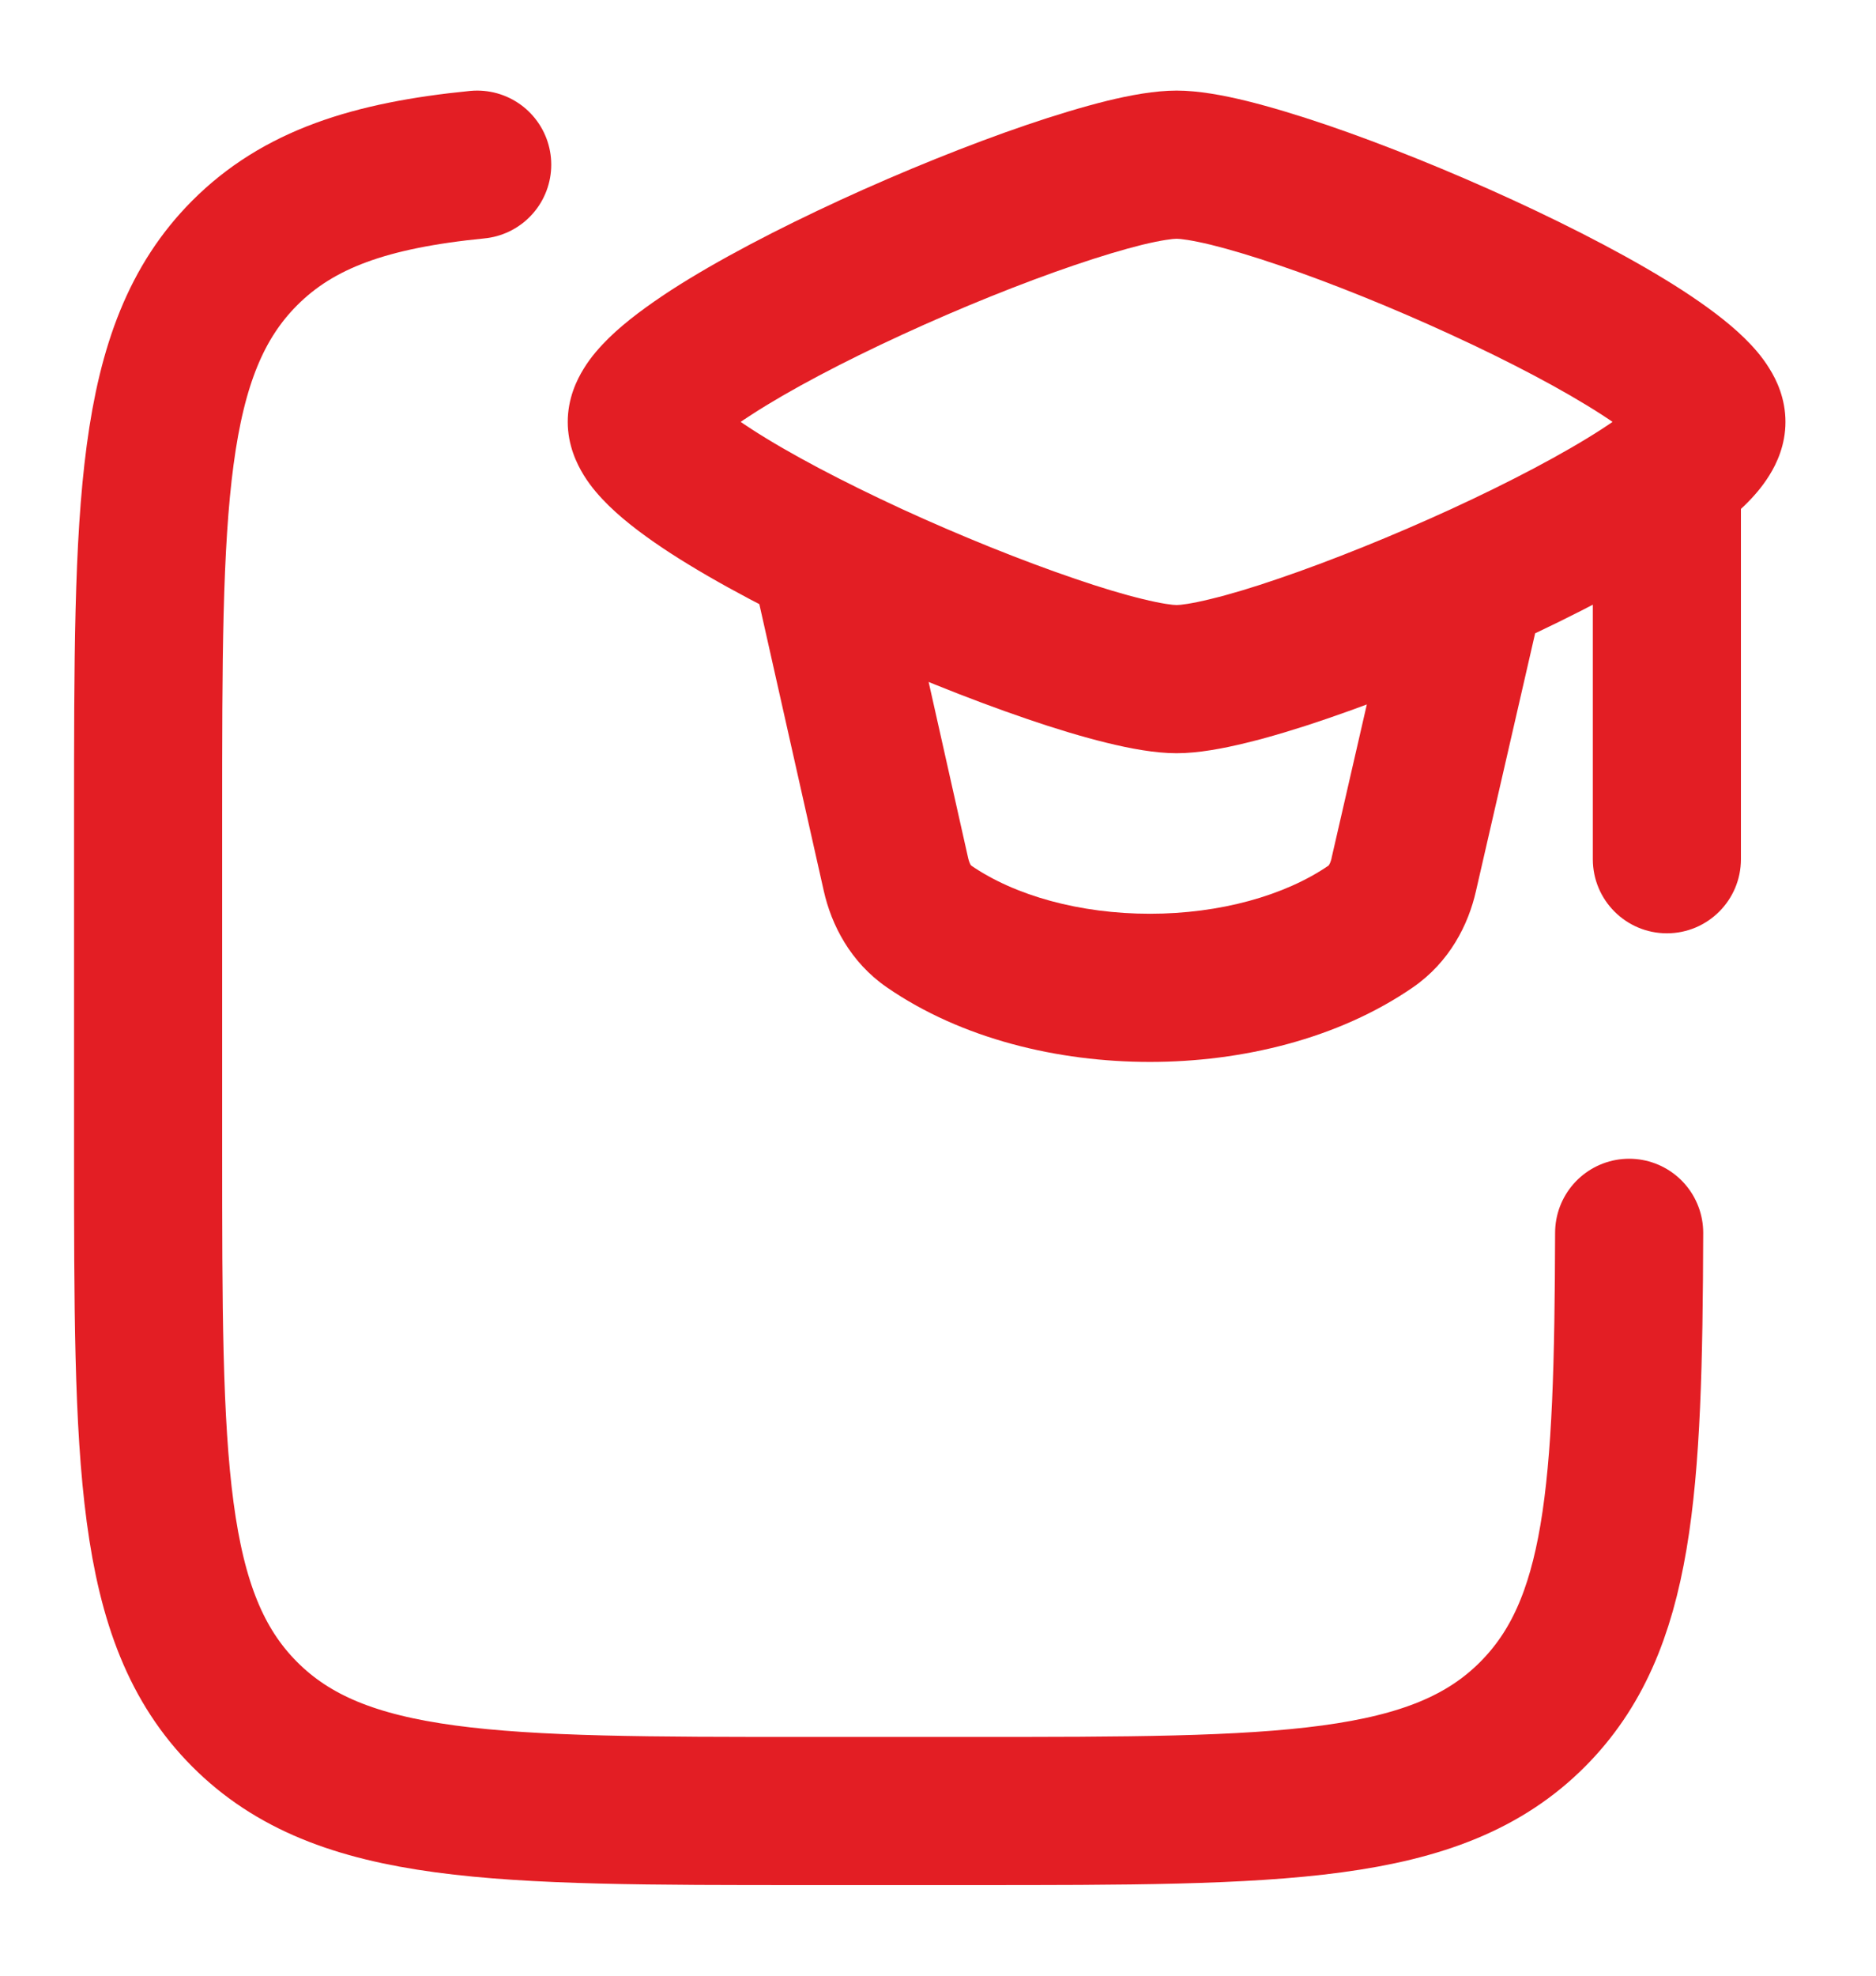
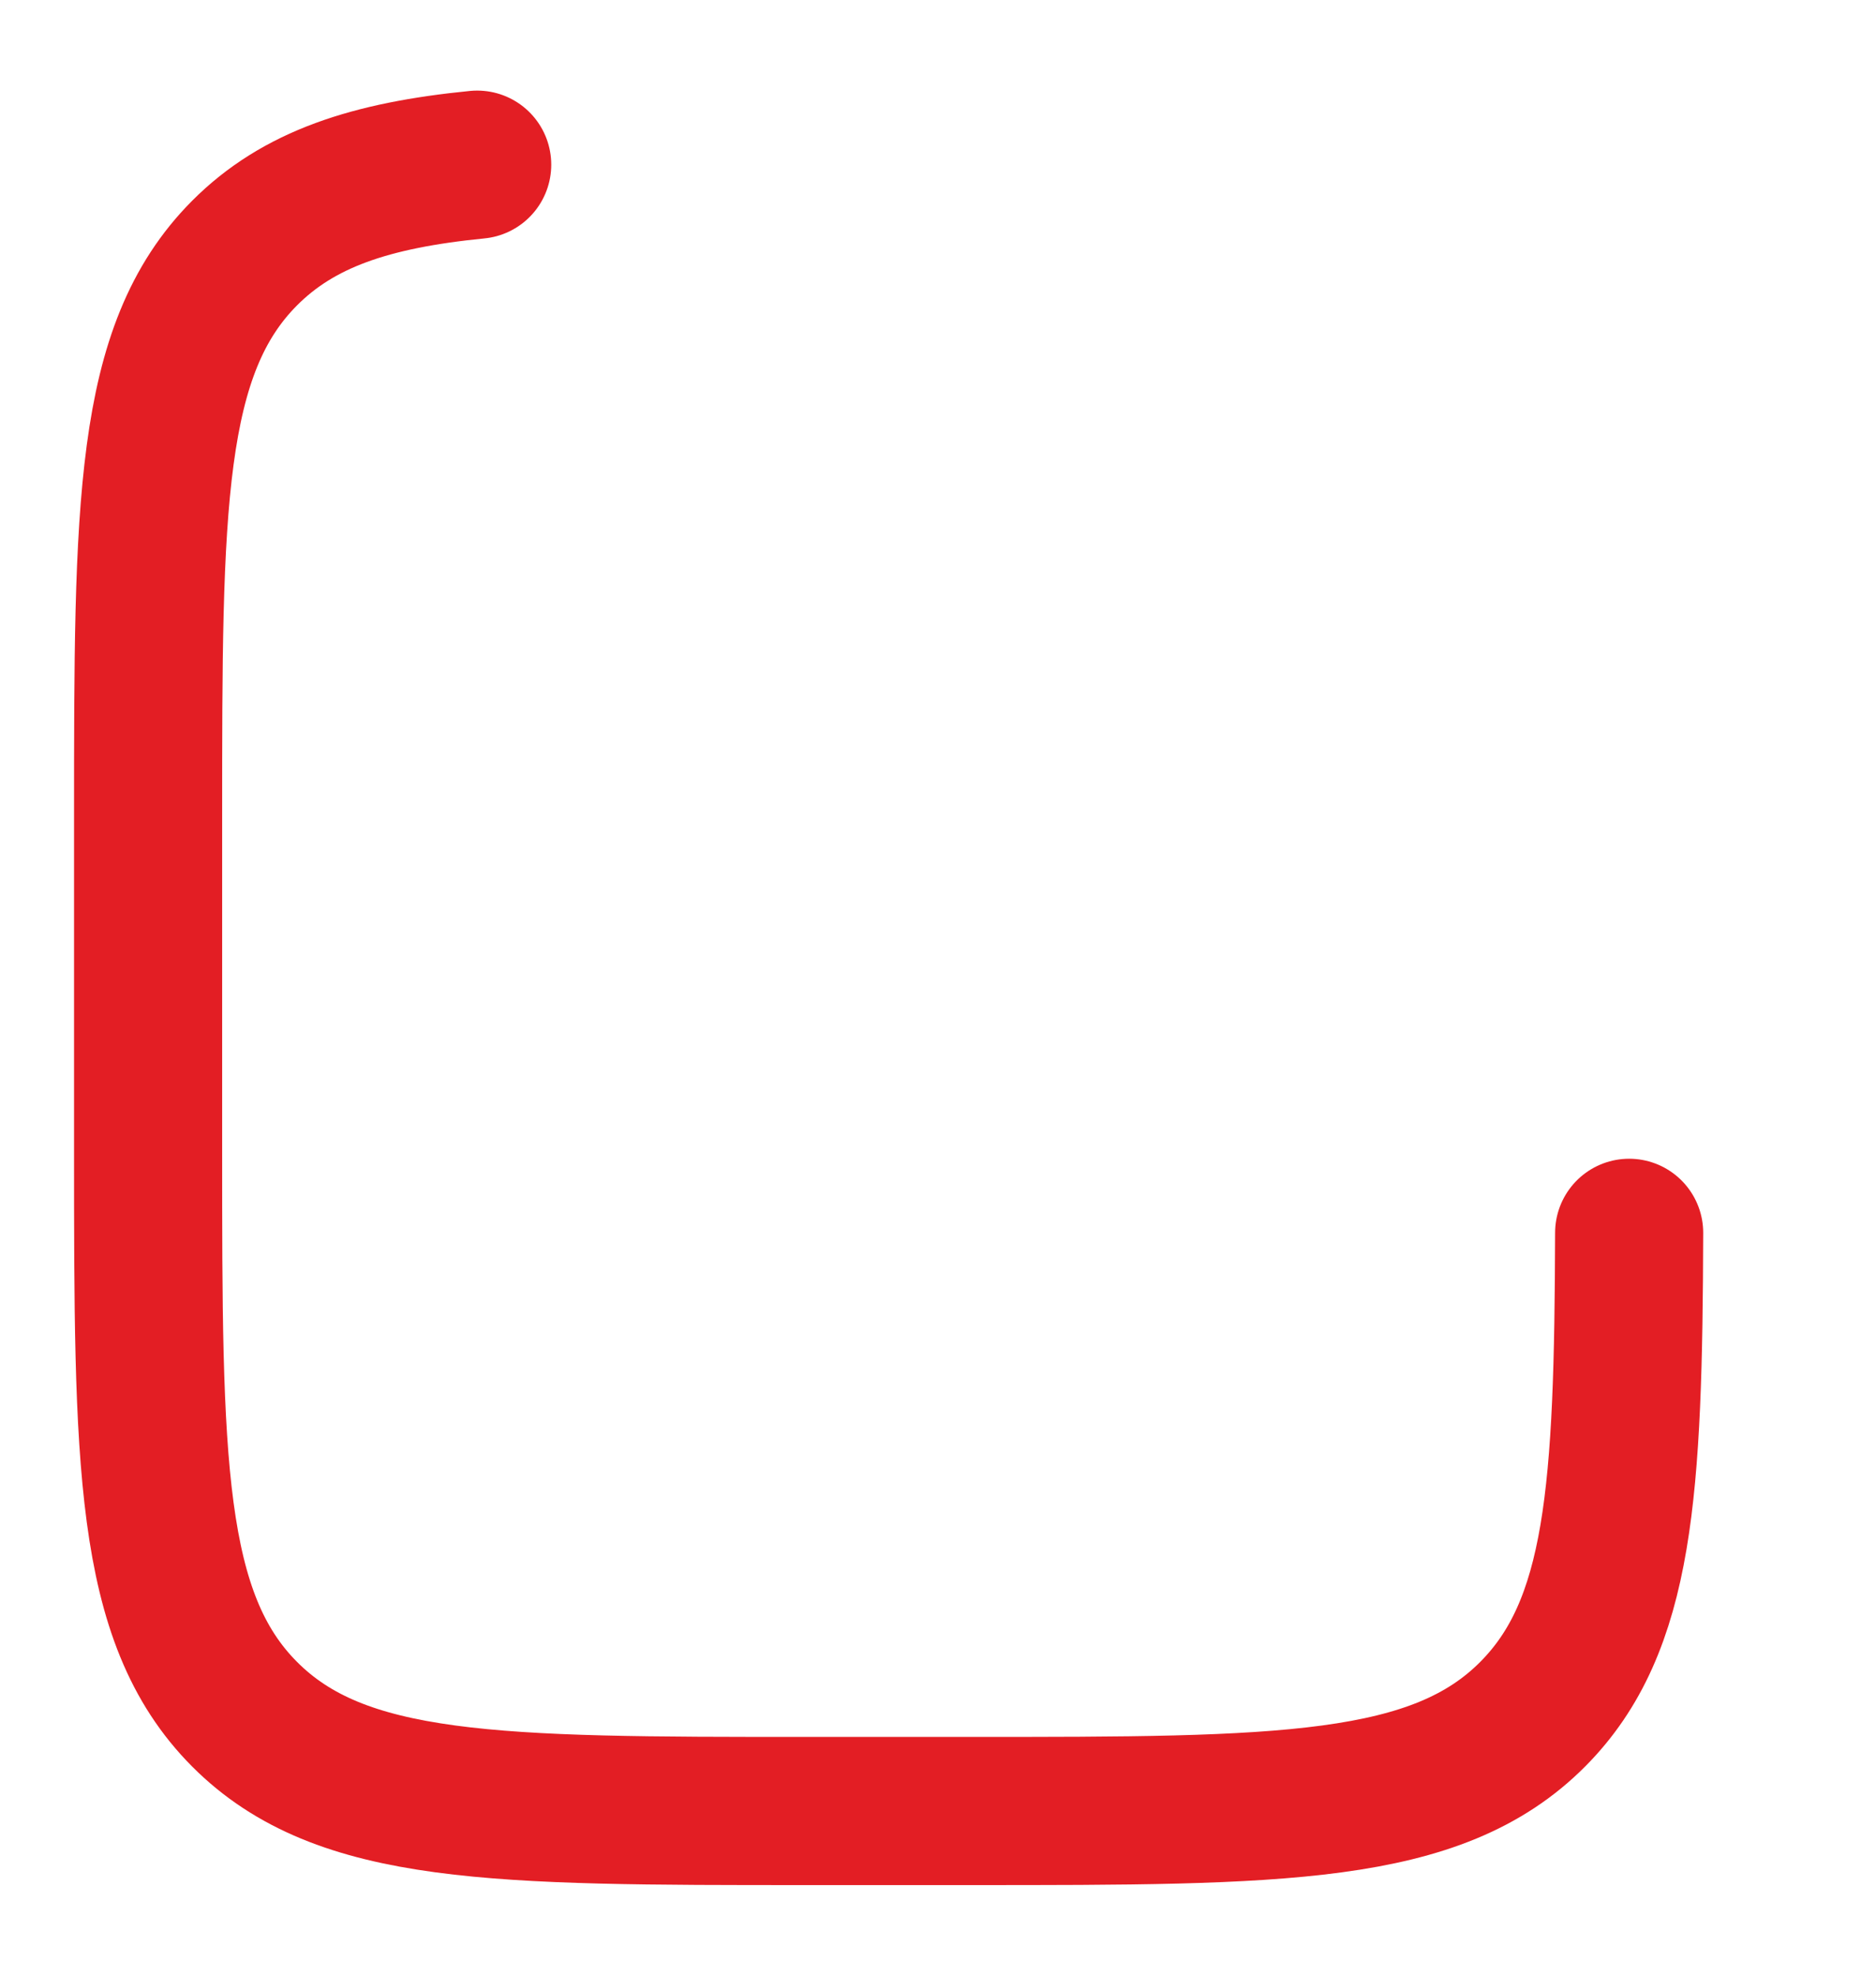
<svg xmlns="http://www.w3.org/2000/svg" width="19" height="20" viewBox="0 0 19 20" fill="none">
  <g id="elements">
    <path id="Vector" d="M4.833 1.667C3.75 1.774 3.021 2.016 2.476 2.563C1.5 3.544 1.5 5.124 1.5 8.282V11.633C1.5 14.791 1.5 16.371 2.476 17.352C3.453 18.333 5.024 18.333 8.167 18.333H9.834C12.977 18.333 14.548 18.333 15.524 17.352C16.41 16.461 16.492 15.088 16.5 12.48" stroke="#E31E24" stroke-width="1.5" stroke-linecap="round" stroke-linejoin="round" />
-     <path id="Vector_2" d="M9.128 5.669C9.037 5.265 8.636 5.011 8.231 5.102C7.827 5.192 7.573 5.594 7.664 5.998L9.128 5.669ZM9.074 8.854L9.806 8.689L9.074 8.854ZM15.63 6.053C15.723 5.65 15.471 5.247 15.067 5.154C14.663 5.062 14.261 5.314 14.168 5.717L15.63 6.053ZM14.217 8.854L13.486 8.686L13.486 8.689L14.217 8.854ZM9.407 9.377L9.833 8.76H9.833L9.407 9.377ZM13.884 9.377L14.31 9.995L13.884 9.377ZM17.632 4.8C17.632 4.386 17.296 4.05 16.882 4.05C16.468 4.05 16.132 4.386 16.132 4.8H17.632ZM16.132 8.698C16.132 9.112 16.468 9.448 16.882 9.448C17.296 9.448 17.632 9.112 17.632 8.698H16.132ZM7.25 4.271C7.25 4.419 7.195 4.509 7.187 4.521C7.176 4.539 7.179 4.53 7.214 4.495C7.285 4.426 7.414 4.325 7.61 4.199C7.995 3.949 8.541 3.662 9.137 3.388C9.73 3.115 10.351 2.865 10.88 2.685C11.144 2.595 11.378 2.525 11.568 2.478C11.771 2.429 11.881 2.417 11.917 2.417V0.917C11.696 0.917 11.444 0.964 11.211 1.021C10.965 1.082 10.687 1.166 10.396 1.265C9.812 1.464 9.143 1.734 8.51 2.025C7.881 2.315 7.264 2.635 6.794 2.939C6.563 3.09 6.34 3.252 6.167 3.421C6.081 3.506 5.987 3.609 5.912 3.732C5.84 3.848 5.75 4.035 5.75 4.271H7.25ZM18.083 4.271C18.083 4.035 17.994 3.848 17.921 3.732C17.846 3.609 17.753 3.506 17.666 3.421C17.493 3.252 17.271 3.09 17.039 2.939C16.569 2.635 15.953 2.315 15.323 2.025C14.69 1.734 14.021 1.464 13.438 1.265C13.146 1.166 12.869 1.082 12.622 1.021C12.389 0.964 12.137 0.917 11.917 0.917V2.417C11.952 2.417 12.062 2.429 12.265 2.478C12.456 2.525 12.689 2.595 12.954 2.685C13.482 2.865 14.103 3.115 14.696 3.388C15.293 3.662 15.838 3.949 16.224 4.199C16.419 4.325 16.548 4.426 16.619 4.495C16.655 4.53 16.657 4.539 16.646 4.521C16.639 4.509 16.583 4.419 16.583 4.271H18.083ZM16.583 4.271C16.583 4.123 16.639 4.032 16.646 4.02C16.657 4.003 16.655 4.012 16.619 4.046C16.548 4.115 16.419 4.216 16.224 4.343C15.838 4.593 15.293 4.879 14.696 5.154C14.103 5.426 13.482 5.676 12.954 5.856C12.689 5.947 12.456 6.017 12.265 6.063C12.062 6.113 11.952 6.125 11.917 6.125V7.625C12.137 7.625 12.389 7.577 12.622 7.52C12.869 7.46 13.146 7.376 13.438 7.276C14.021 7.077 14.69 6.807 15.323 6.516C15.953 6.227 16.569 5.906 17.039 5.602C17.271 5.452 17.493 5.289 17.666 5.12C17.753 5.036 17.846 4.932 17.921 4.81C17.994 4.693 18.083 4.506 18.083 4.271H16.583ZM5.75 4.271C5.75 4.506 5.84 4.693 5.912 4.81C5.987 4.932 6.081 5.036 6.167 5.12C6.34 5.289 6.563 5.452 6.794 5.602C7.264 5.906 7.881 6.227 8.51 6.516C9.143 6.807 9.812 7.077 10.396 7.276C10.687 7.376 10.965 7.46 11.211 7.52C11.444 7.577 11.696 7.625 11.917 7.625V6.125C11.881 6.125 11.771 6.113 11.568 6.063C11.378 6.017 11.144 5.947 10.88 5.856C10.351 5.676 9.73 5.426 9.137 5.154C8.541 4.879 7.995 4.593 7.61 4.343C7.414 4.216 7.285 4.115 7.214 4.046C7.179 4.012 7.176 4.003 7.187 4.02C7.195 4.032 7.25 4.123 7.25 4.271H5.75ZM7.664 5.998L8.343 9.018L9.806 8.689L9.128 5.669L7.664 5.998ZM14.168 5.717L13.486 8.686L14.948 9.022L15.63 6.053L14.168 5.717ZM8.982 9.995C9.739 10.517 10.716 10.75 11.646 10.75C12.575 10.75 13.553 10.517 14.31 9.995L13.459 8.76C13.011 9.068 12.352 9.25 11.646 9.25C10.939 9.25 10.28 9.068 9.833 8.76L8.982 9.995ZM13.486 8.689C13.478 8.722 13.468 8.744 13.461 8.754C13.455 8.764 13.454 8.763 13.459 8.76L14.31 9.995C14.681 9.739 14.872 9.361 14.949 9.018L13.486 8.689ZM8.343 9.018C8.42 9.361 8.611 9.739 8.982 9.995L9.833 8.76C9.838 8.763 9.836 8.764 9.83 8.754C9.824 8.744 9.814 8.722 9.806 8.689L8.343 9.018ZM16.132 4.8V8.698H17.632V4.8H16.132Z" fill="#E31E24" />
  </g>
</svg>